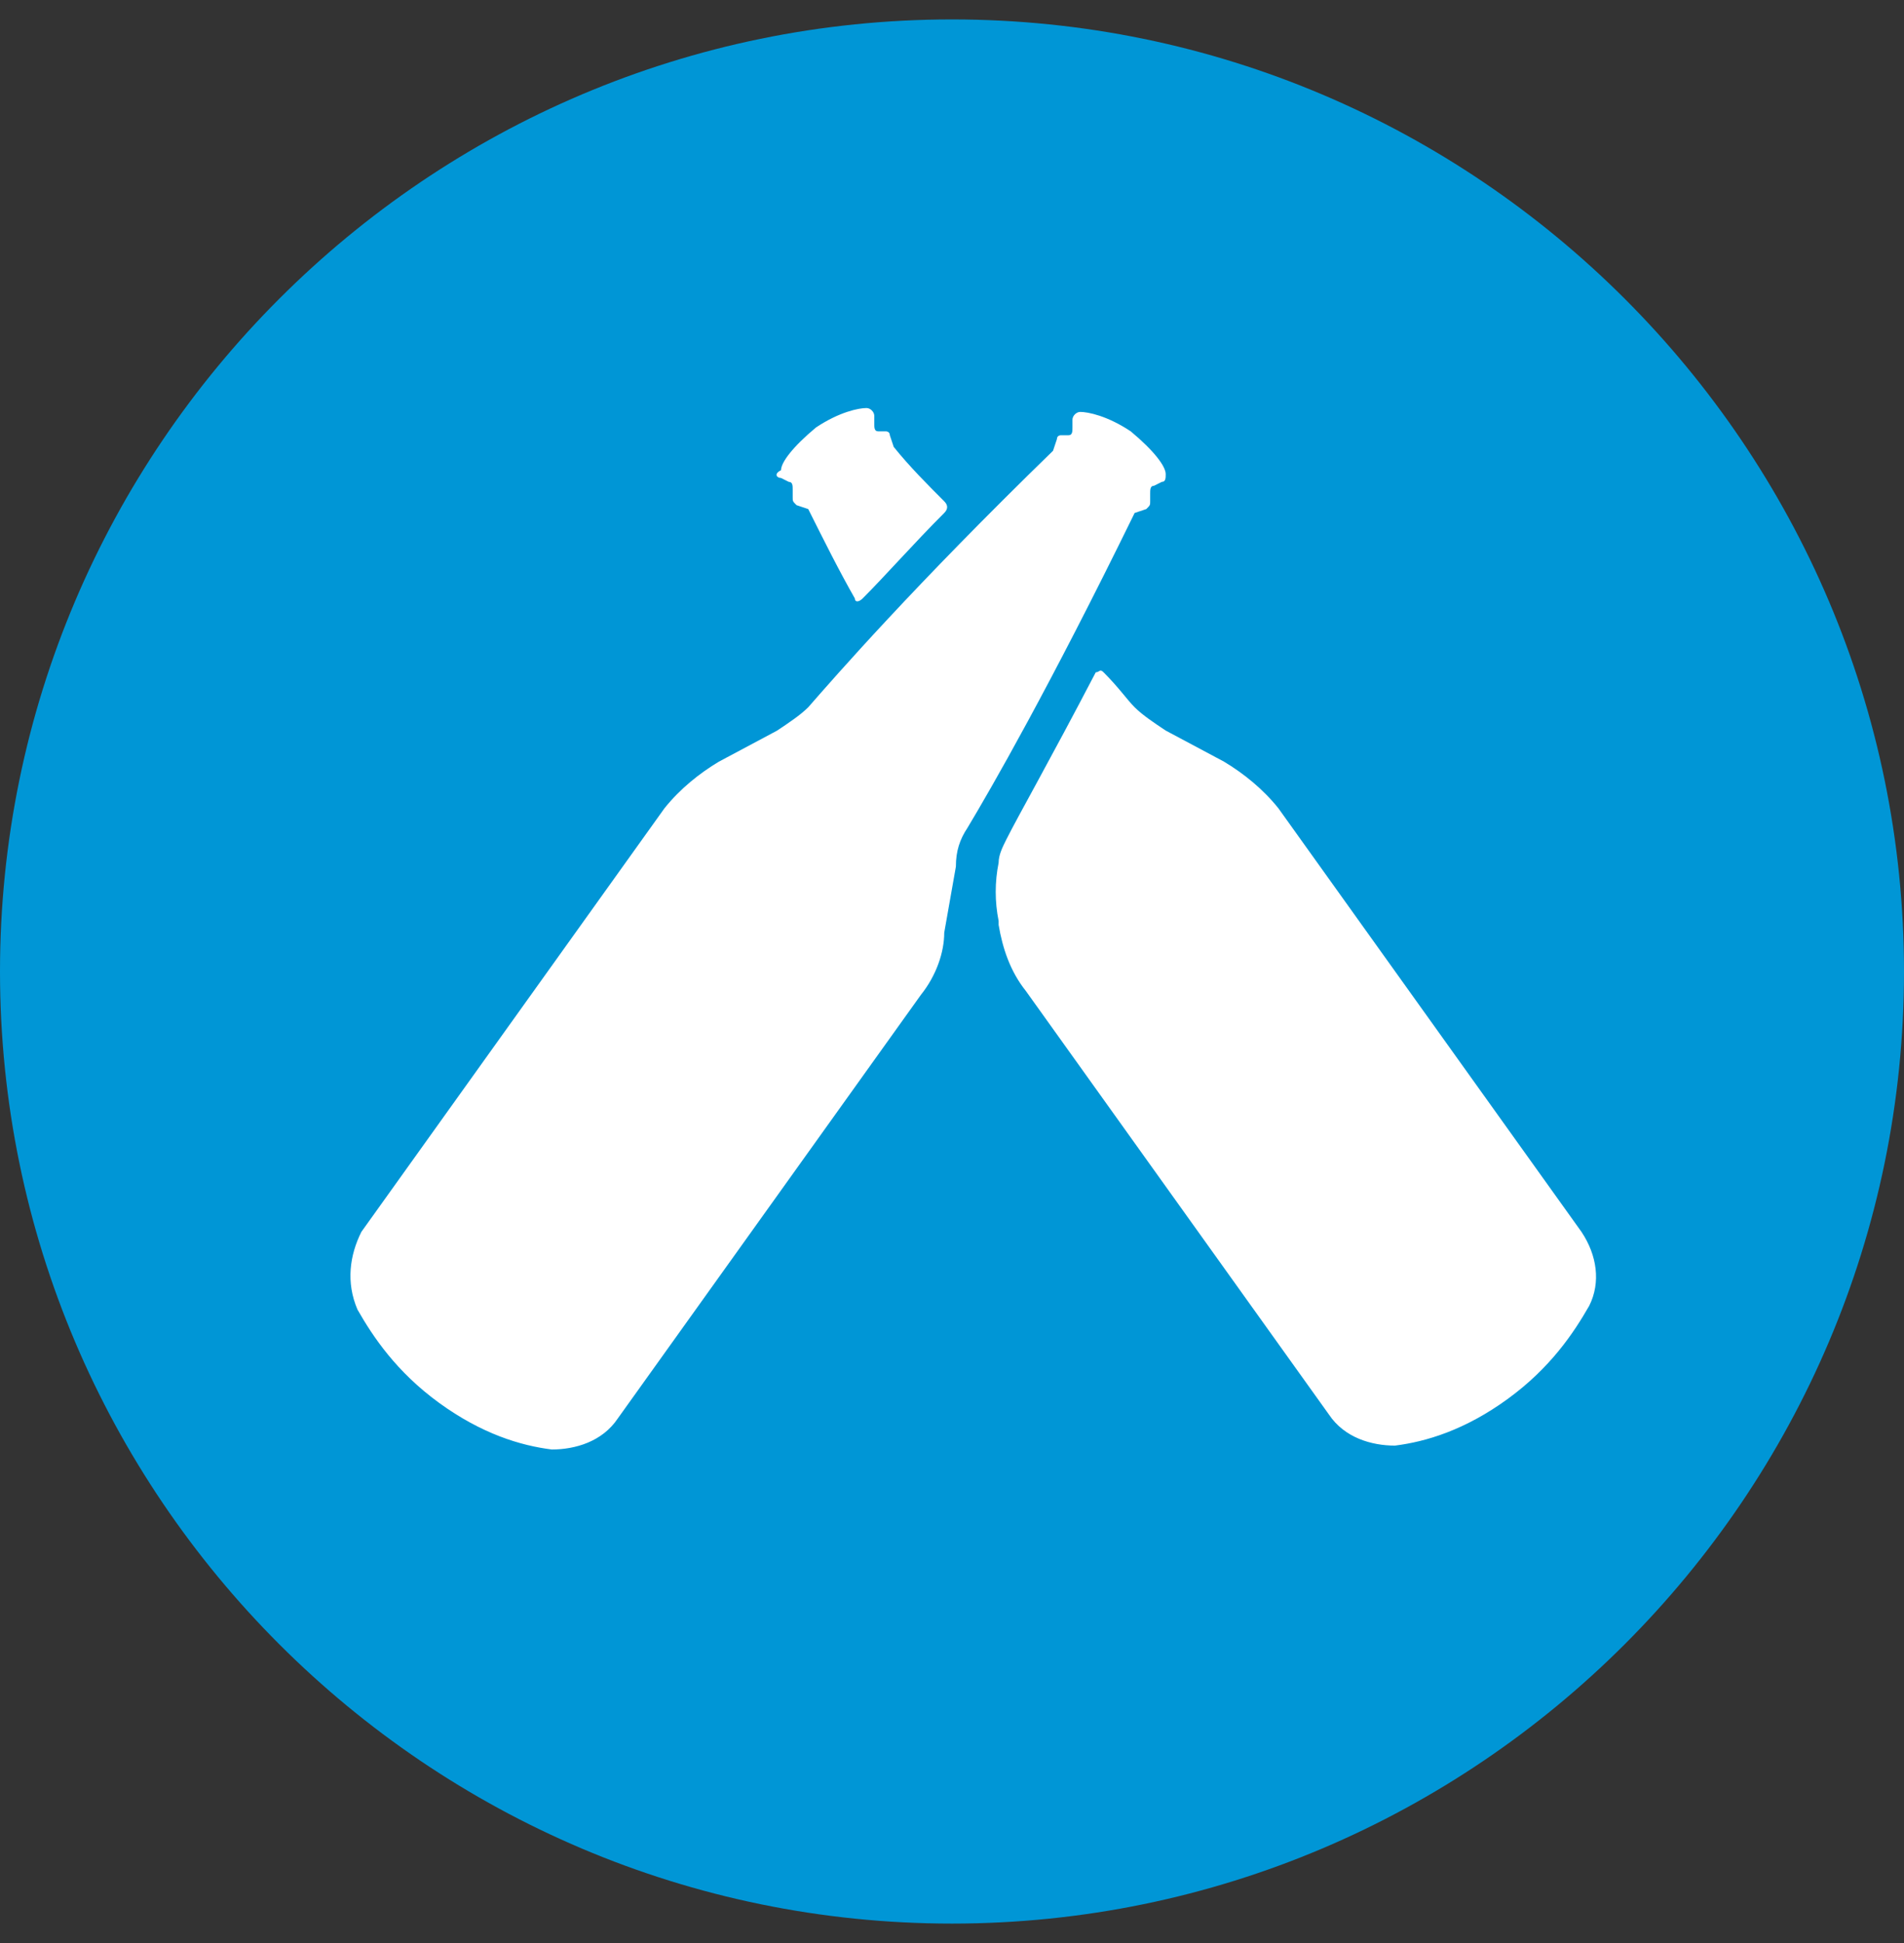
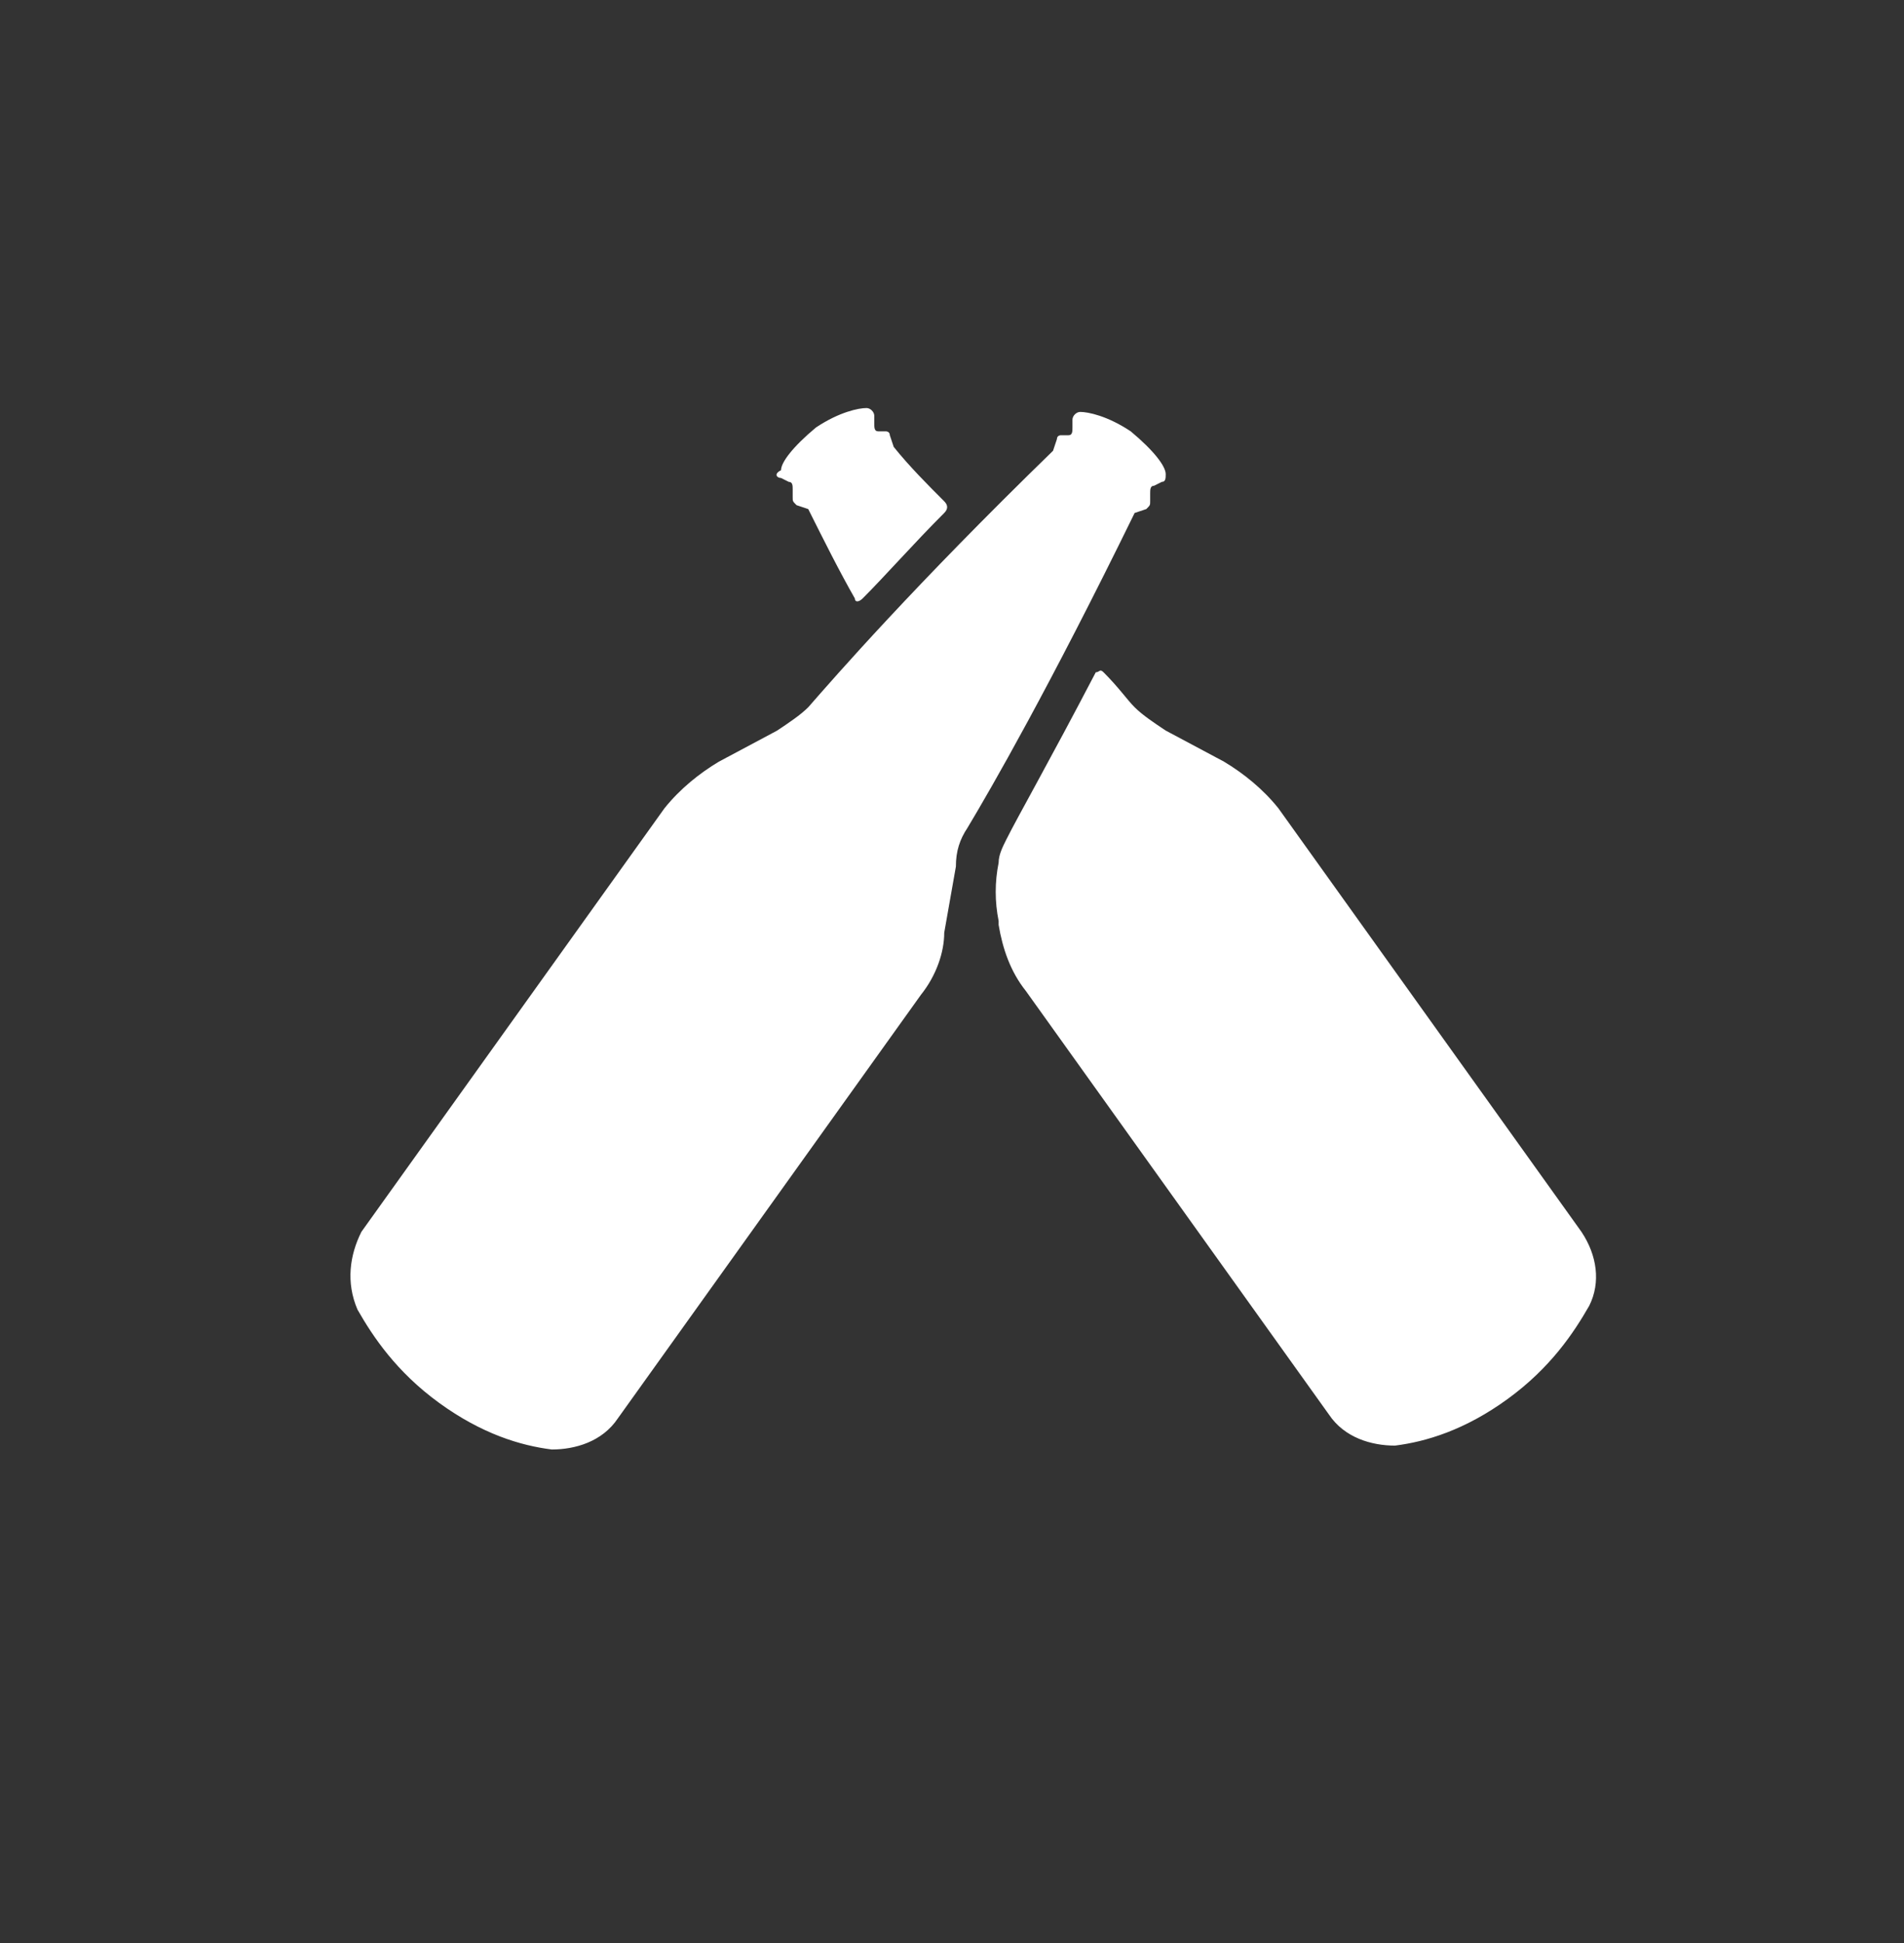
<svg xmlns="http://www.w3.org/2000/svg" version="1.1" id="Livello_1" x="0px" y="0px" viewBox="0 0 49 50" style="enable-background:new 0 0 49 50;" xml:space="preserve">
  <rect x="0" y="0" width="49" height="50" fill="#333333" stroke="none" />
  <style type="text/css">
	.st0{fill:#0096D6;}
	.st1{fill:#FFFFFF;}
</style>
-   <path class="st0" d="M24.5,49.5C38,49.5,49,38.5,49,25S38,0.5,24.5,0.5S0,11.5,0,25S11,49.5,24.5,49.5z" />
  <path class="st1" d="M23.7,25.6l-7.8,10.9c-0.4,0.6-1.1,0.8-1.7,0.8c-0.8-0.1-1.8-0.4-2.9-1.2c-1.1-0.8-1.7-1.7-2.1-2.4  C8.9,33,9,32.3,9.3,31.7l7.8-10.9c0.4-0.5,0.9-0.9,1.4-1.2l1.5-0.8c0.3-0.2,0.6-0.4,0.8-0.6c0.7-0.8,2.7-3.1,6.3-6.6l0.1-0.3  c0-0.1,0.1-0.1,0.1-0.1l0.2,0c0.1,0,0.1-0.1,0.1-0.2l0-0.2c0-0.1,0.1-0.2,0.2-0.2c0.2,0,0.7,0.1,1.3,0.5c0.6,0.5,0.9,0.9,0.9,1.1  c0,0.1,0,0.2-0.1,0.2l-0.2,0.1c-0.1,0-0.1,0.1-0.1,0.2l0,0.2c0,0.1,0,0.1-0.1,0.2l-0.3,0.1c-2.2,4.5-3.7,7.1-4.3,8.1  c-0.2,0.3-0.3,0.6-0.3,1l-0.3,1.7C24.3,24.5,24.1,25.1,23.7,25.6z M40.7,31.7l-7.8-10.9c-0.4-0.5-0.9-0.9-1.4-1.2L30,18.8  c-0.3-0.2-0.6-0.4-0.8-0.6c-0.2-0.2-0.4-0.5-0.8-0.9c-0.1-0.1-0.1,0-0.2,0c-1.2,2.3-2,3.7-2.3,4.3c-0.1,0.2-0.2,0.4-0.2,0.6  c-0.1,0.5-0.1,1,0,1.5l0,0.1c0.1,0.6,0.3,1.2,0.7,1.7l7.8,10.9c0.4,0.6,1.1,0.8,1.7,0.8c0.8-0.1,1.8-0.4,2.9-1.2  c1.1-0.8,1.7-1.7,2.1-2.4C41.2,33,41.1,32.3,40.7,31.7z M20.1,12.3l0.2,0.1c0.1,0,0.1,0.1,0.1,0.2l0,0.2c0,0.1,0,0.1,0.1,0.2  l0.3,0.1c0.4,0.8,0.8,1.6,1.2,2.3c0,0.1,0.1,0.1,0.2,0c0.6-0.6,1.3-1.4,2.1-2.2c0.1-0.1,0.1-0.2,0-0.3c-0.4-0.4-0.9-0.9-1.3-1.4  l-0.1-0.3c0-0.1-0.1-0.1-0.1-0.1l-0.2,0c-0.1,0-0.1-0.1-0.1-0.2l0-0.2c0-0.1-0.1-0.2-0.2-0.2c-0.2,0-0.7,0.1-1.3,0.5  c-0.6,0.5-0.9,0.9-0.9,1.1C19.9,12.2,20,12.3,20.1,12.3z" />
</svg>